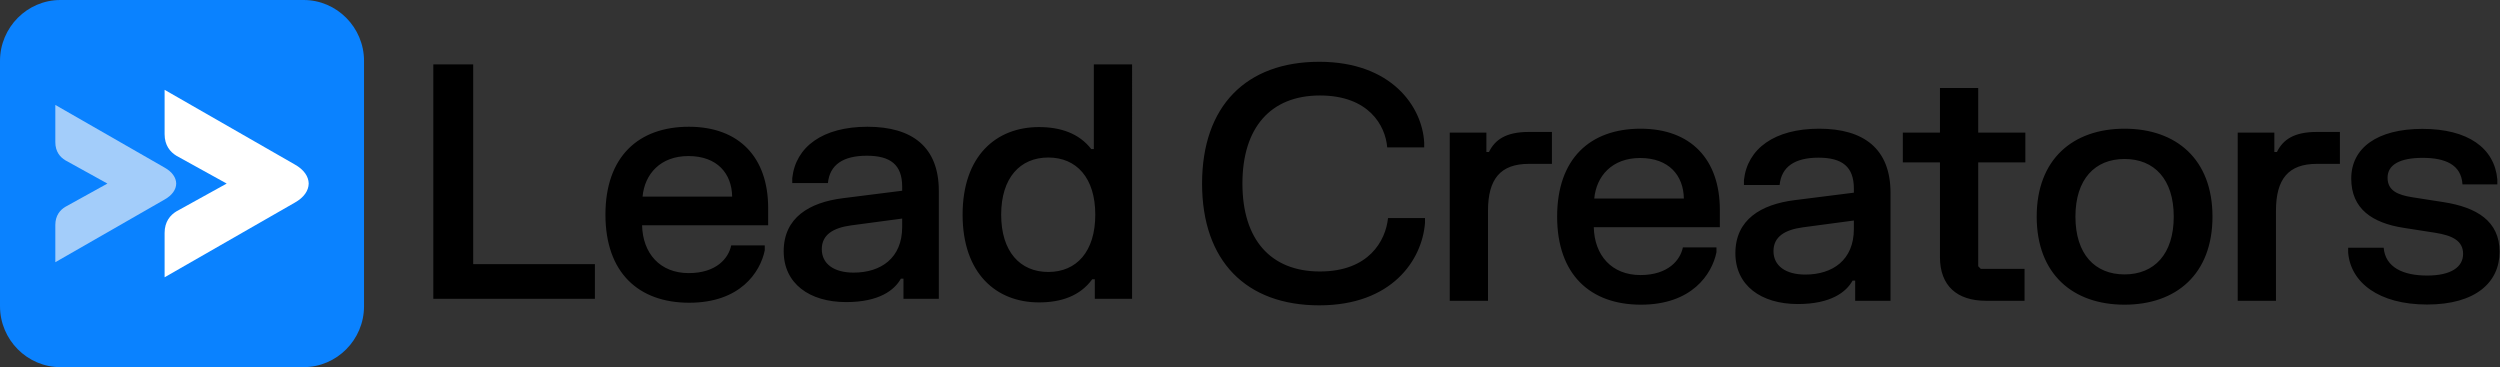
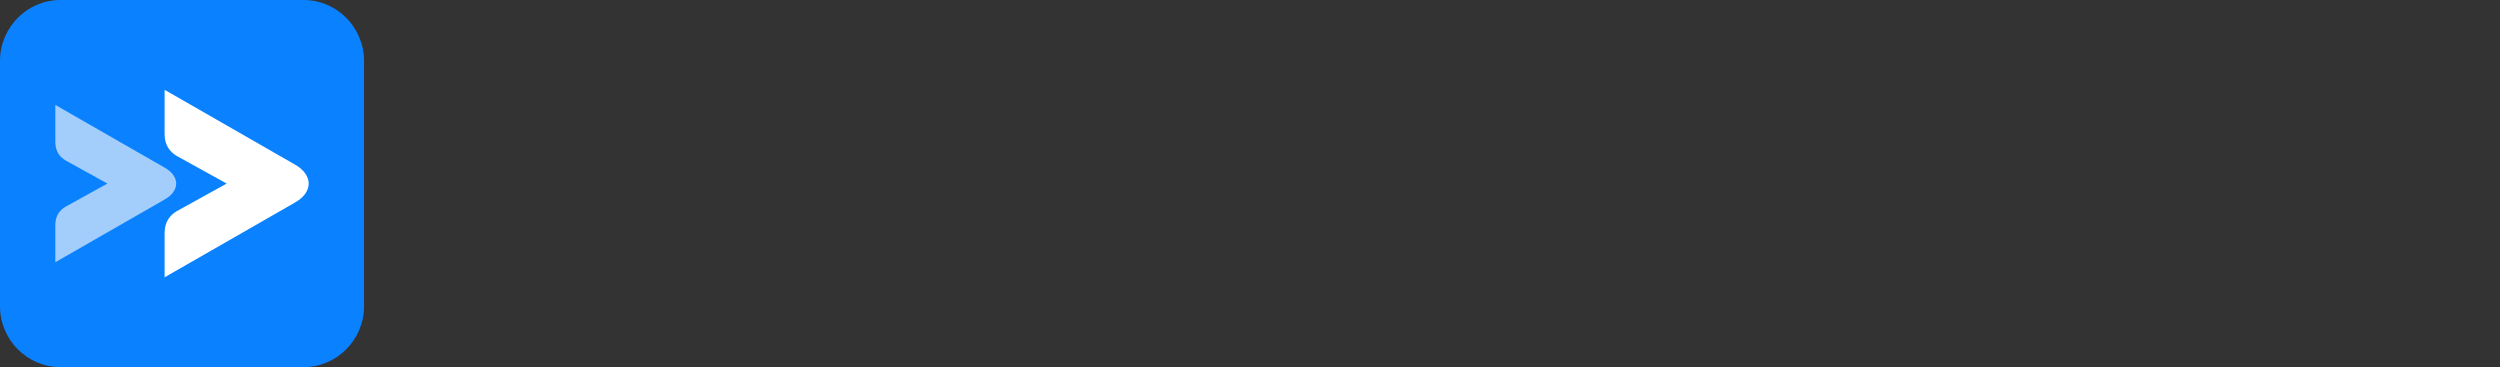
<svg xmlns="http://www.w3.org/2000/svg" width="286" height="42" viewBox="0 0 286 42" fill="none">
  <rect x="0" y="0" width="286" height="42" fill="#333333" stroke="none" />
  <path fill-rule="evenodd" clip-rule="evenodd" d="M6.909 0H34.736C38.535 0 41.645 3.135 41.645 6.968V35.032C41.645 38.864 38.536 42 34.736 42H6.909C3.109 42 0 38.865 0 35.032V6.968C0 3.136 3.109 0 6.909 0Z" fill="#0A82FF" />
  <path fill-rule="evenodd" clip-rule="evenodd" d="M6.329 12.004L18.82 19.168C19.711 19.665 20.149 20.33 20.158 21C20.149 21.669 19.711 22.336 18.82 22.832L6.329 29.997V25.74C6.329 24.654 6.873 24.024 7.473 23.663L12.288 21L7.473 18.337C6.874 17.975 6.329 17.347 6.329 16.26V12.003V12.004Z" fill="#A3CDFA" />
  <path fill-rule="evenodd" clip-rule="evenodd" d="M18.831 10.276L33.72 18.815C34.782 19.407 35.303 20.202 35.315 20.999C35.303 21.798 34.782 22.591 33.72 23.184L18.831 31.722V26.649C18.831 25.354 19.48 24.604 20.194 24.173L25.934 20.999L20.194 17.826C19.48 17.395 18.831 16.645 18.831 15.349V10.276Z" fill="white" />
-   <path d="M49.571 7.366V34.186H68.057V30.219H54.133V7.366H49.571ZM137.517 21C137.517 29.865 142.559 34.931 150.924 34.931C159.216 34.931 162.687 29.771 163.02 25.507V24.948H158.791C158.514 27.555 156.593 31.057 150.997 31.057C145.365 31.057 142.133 27.406 142.133 21C142.133 14.593 145.365 10.924 150.997 10.924C156.575 10.924 158.495 14.351 158.698 16.865H162.927V16.306C162.706 12.19 159.178 7.068 150.924 7.068C142.558 7.068 137.517 12.134 137.517 21ZM165.85 15.17V34.409H170.227V24.11C170.227 20.478 171.649 18.746 174.899 18.746H177.54V15.095H174.881C172.277 15.095 171.021 15.989 170.338 17.386H170.042V15.169L165.85 15.17ZM178.136 24.78C178.136 31.41 181.922 34.856 187.72 34.856C193.556 34.856 195.846 31.373 196.363 28.859V28.3H192.522C192.226 29.753 190.842 31.466 187.665 31.466C184.378 31.466 182.401 29.213 182.328 25.99H196.751V24.016C196.751 18.224 193.427 14.723 187.684 14.723C181.903 14.723 178.136 18.149 178.136 24.78ZM182.383 22.712C182.623 20.142 184.415 18.075 187.628 18.075C190.933 18.075 192.596 20.086 192.633 22.712H182.383ZM199.507 20.608V21.167H203.588C203.792 19.062 205.342 18.038 208.038 18.038C210.735 18.038 212.083 19.062 212.083 21.576V22.042L205.287 22.899C201.464 23.383 198.528 25.116 198.528 28.971C198.528 32.639 201.446 34.782 205.675 34.782C209.461 34.782 211.215 33.403 211.935 32.1H212.231V34.409H216.275V22.061C216.275 17.014 213.21 14.723 208.112 14.723C202.997 14.723 199.894 17.013 199.507 20.608ZM202.886 28.728C202.886 27.07 204.198 26.288 206.229 26.009L212.083 25.227V26.195C212.083 29.753 209.645 31.41 206.525 31.41C204.272 31.41 202.886 30.404 202.886 28.728ZM217.683 15.17V18.578H221.931V29.418C221.931 32.695 223.888 34.409 227.194 34.409H231.608V30.759H226.603L226.308 30.461V18.578H231.7V15.17H226.308V10.066H221.931V15.17H217.683ZM232.998 24.78C232.998 31.354 237.134 34.856 243.044 34.856C248.971 34.856 253.108 31.354 253.108 24.78C253.108 18.224 248.971 14.723 243.044 14.723C237.134 14.723 232.998 18.224 232.998 24.78ZM237.429 24.78C237.429 20.496 239.664 18.187 243.044 18.187C246.441 18.187 248.676 20.496 248.676 24.78C248.676 29.082 246.441 31.392 243.044 31.392C239.664 31.392 237.429 29.082 237.429 24.78ZM255.994 15.17V34.409H260.371V24.11C260.371 20.478 261.792 18.746 265.043 18.746H267.684V15.095H265.025C262.421 15.095 261.165 15.989 260.482 17.386H260.186V15.169L255.994 15.17ZM268.981 20.422C268.981 23.905 271.4 25.507 274.983 26.066L278.566 26.625C280.578 26.941 281.779 27.556 281.779 29.046C281.779 30.554 280.394 31.523 277.661 31.523C274.928 31.523 272.878 30.592 272.693 28.338H268.63V28.897C268.908 32.305 272.121 34.838 277.661 34.838C283.201 34.838 285.953 32.305 285.953 28.804C285.953 25.302 283.349 23.719 279.545 23.124L275.962 22.565C274.318 22.304 273.137 21.82 273.137 20.33C273.137 18.84 274.558 18.058 277.144 18.058C279.748 18.058 281.576 18.84 281.706 21.094H285.695V20.535C285.381 16.94 282.334 14.743 277.126 14.743C271.937 14.743 268.982 16.94 268.982 20.423L268.981 20.422ZM69.262 24.557C69.262 31.187 73.047 34.633 78.846 34.633C84.681 34.633 86.972 31.15 87.489 28.636V28.077H83.647C83.352 29.53 81.967 31.243 78.79 31.243C75.503 31.243 73.527 28.99 73.454 25.767H87.877V23.793C87.877 18.001 84.553 14.5 78.809 14.5C73.029 14.5 69.262 17.927 69.262 24.557ZM73.509 22.489C73.749 19.919 75.54 17.852 78.754 17.852C82.059 17.852 83.721 19.863 83.758 22.489H73.509ZM90.633 20.385V20.944H94.714C94.917 18.839 96.468 17.815 99.164 17.815C101.86 17.815 103.209 18.839 103.209 21.353V21.819L96.413 22.676C92.59 23.16 89.654 24.893 89.654 28.747C89.654 32.416 92.572 34.559 96.801 34.559C100.586 34.559 102.341 33.18 103.061 31.877H103.356V34.186H107.401V21.838C107.401 16.791 104.335 14.5 99.238 14.5C94.123 14.5 91.02 16.79 90.633 20.385ZM94.012 28.505C94.012 26.848 95.324 26.065 97.355 25.786L103.209 25.004V25.973C103.209 29.53 100.771 31.187 97.65 31.187C95.397 31.187 94.012 30.181 94.012 28.505ZM129.511 7.366H125.134V17.051H124.838C123.435 15.245 121.311 14.537 118.855 14.537C113.98 14.537 110.121 17.815 110.121 24.557C110.121 31.299 113.98 34.595 118.855 34.595C121.385 34.595 123.546 33.869 124.949 31.951H125.245V34.186H129.51L129.511 7.366ZM114.534 24.557C114.534 20.348 116.694 18.02 119.926 18.02C123.158 18.02 125.3 20.348 125.3 24.557C125.3 28.785 123.158 31.113 119.926 31.113C116.695 31.113 114.534 28.785 114.534 24.557Z" fill="black" />
</svg>